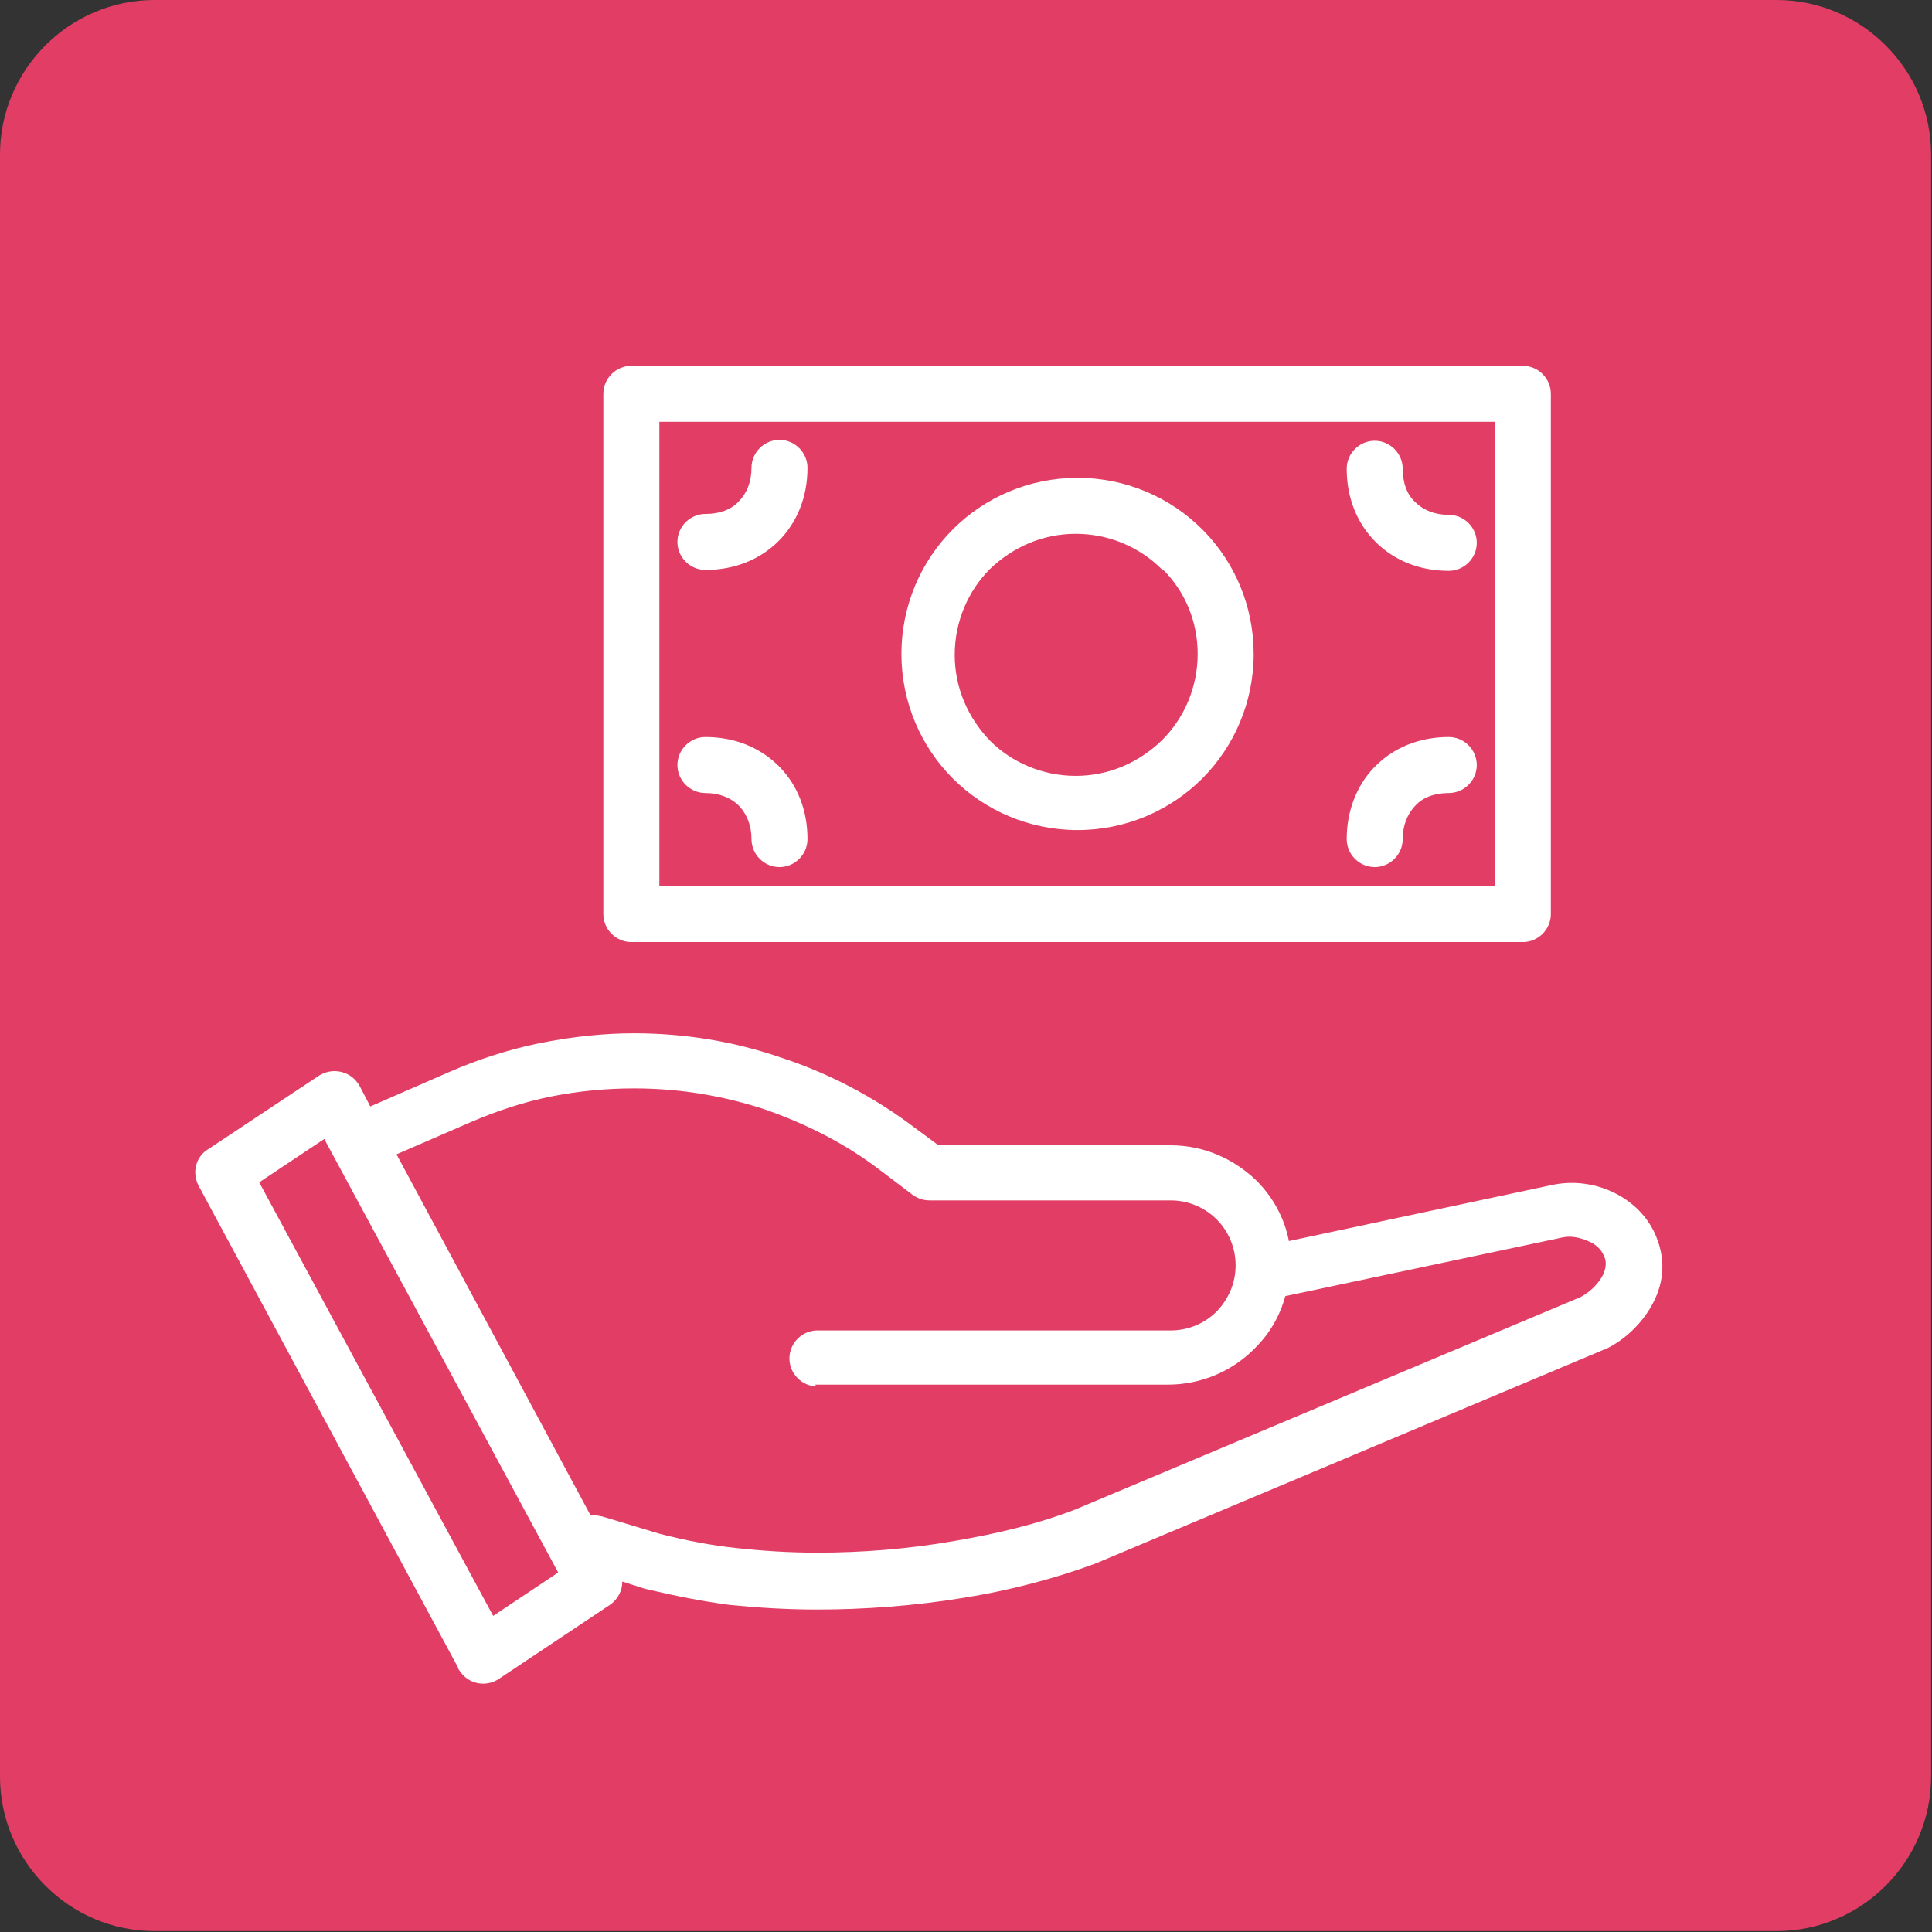
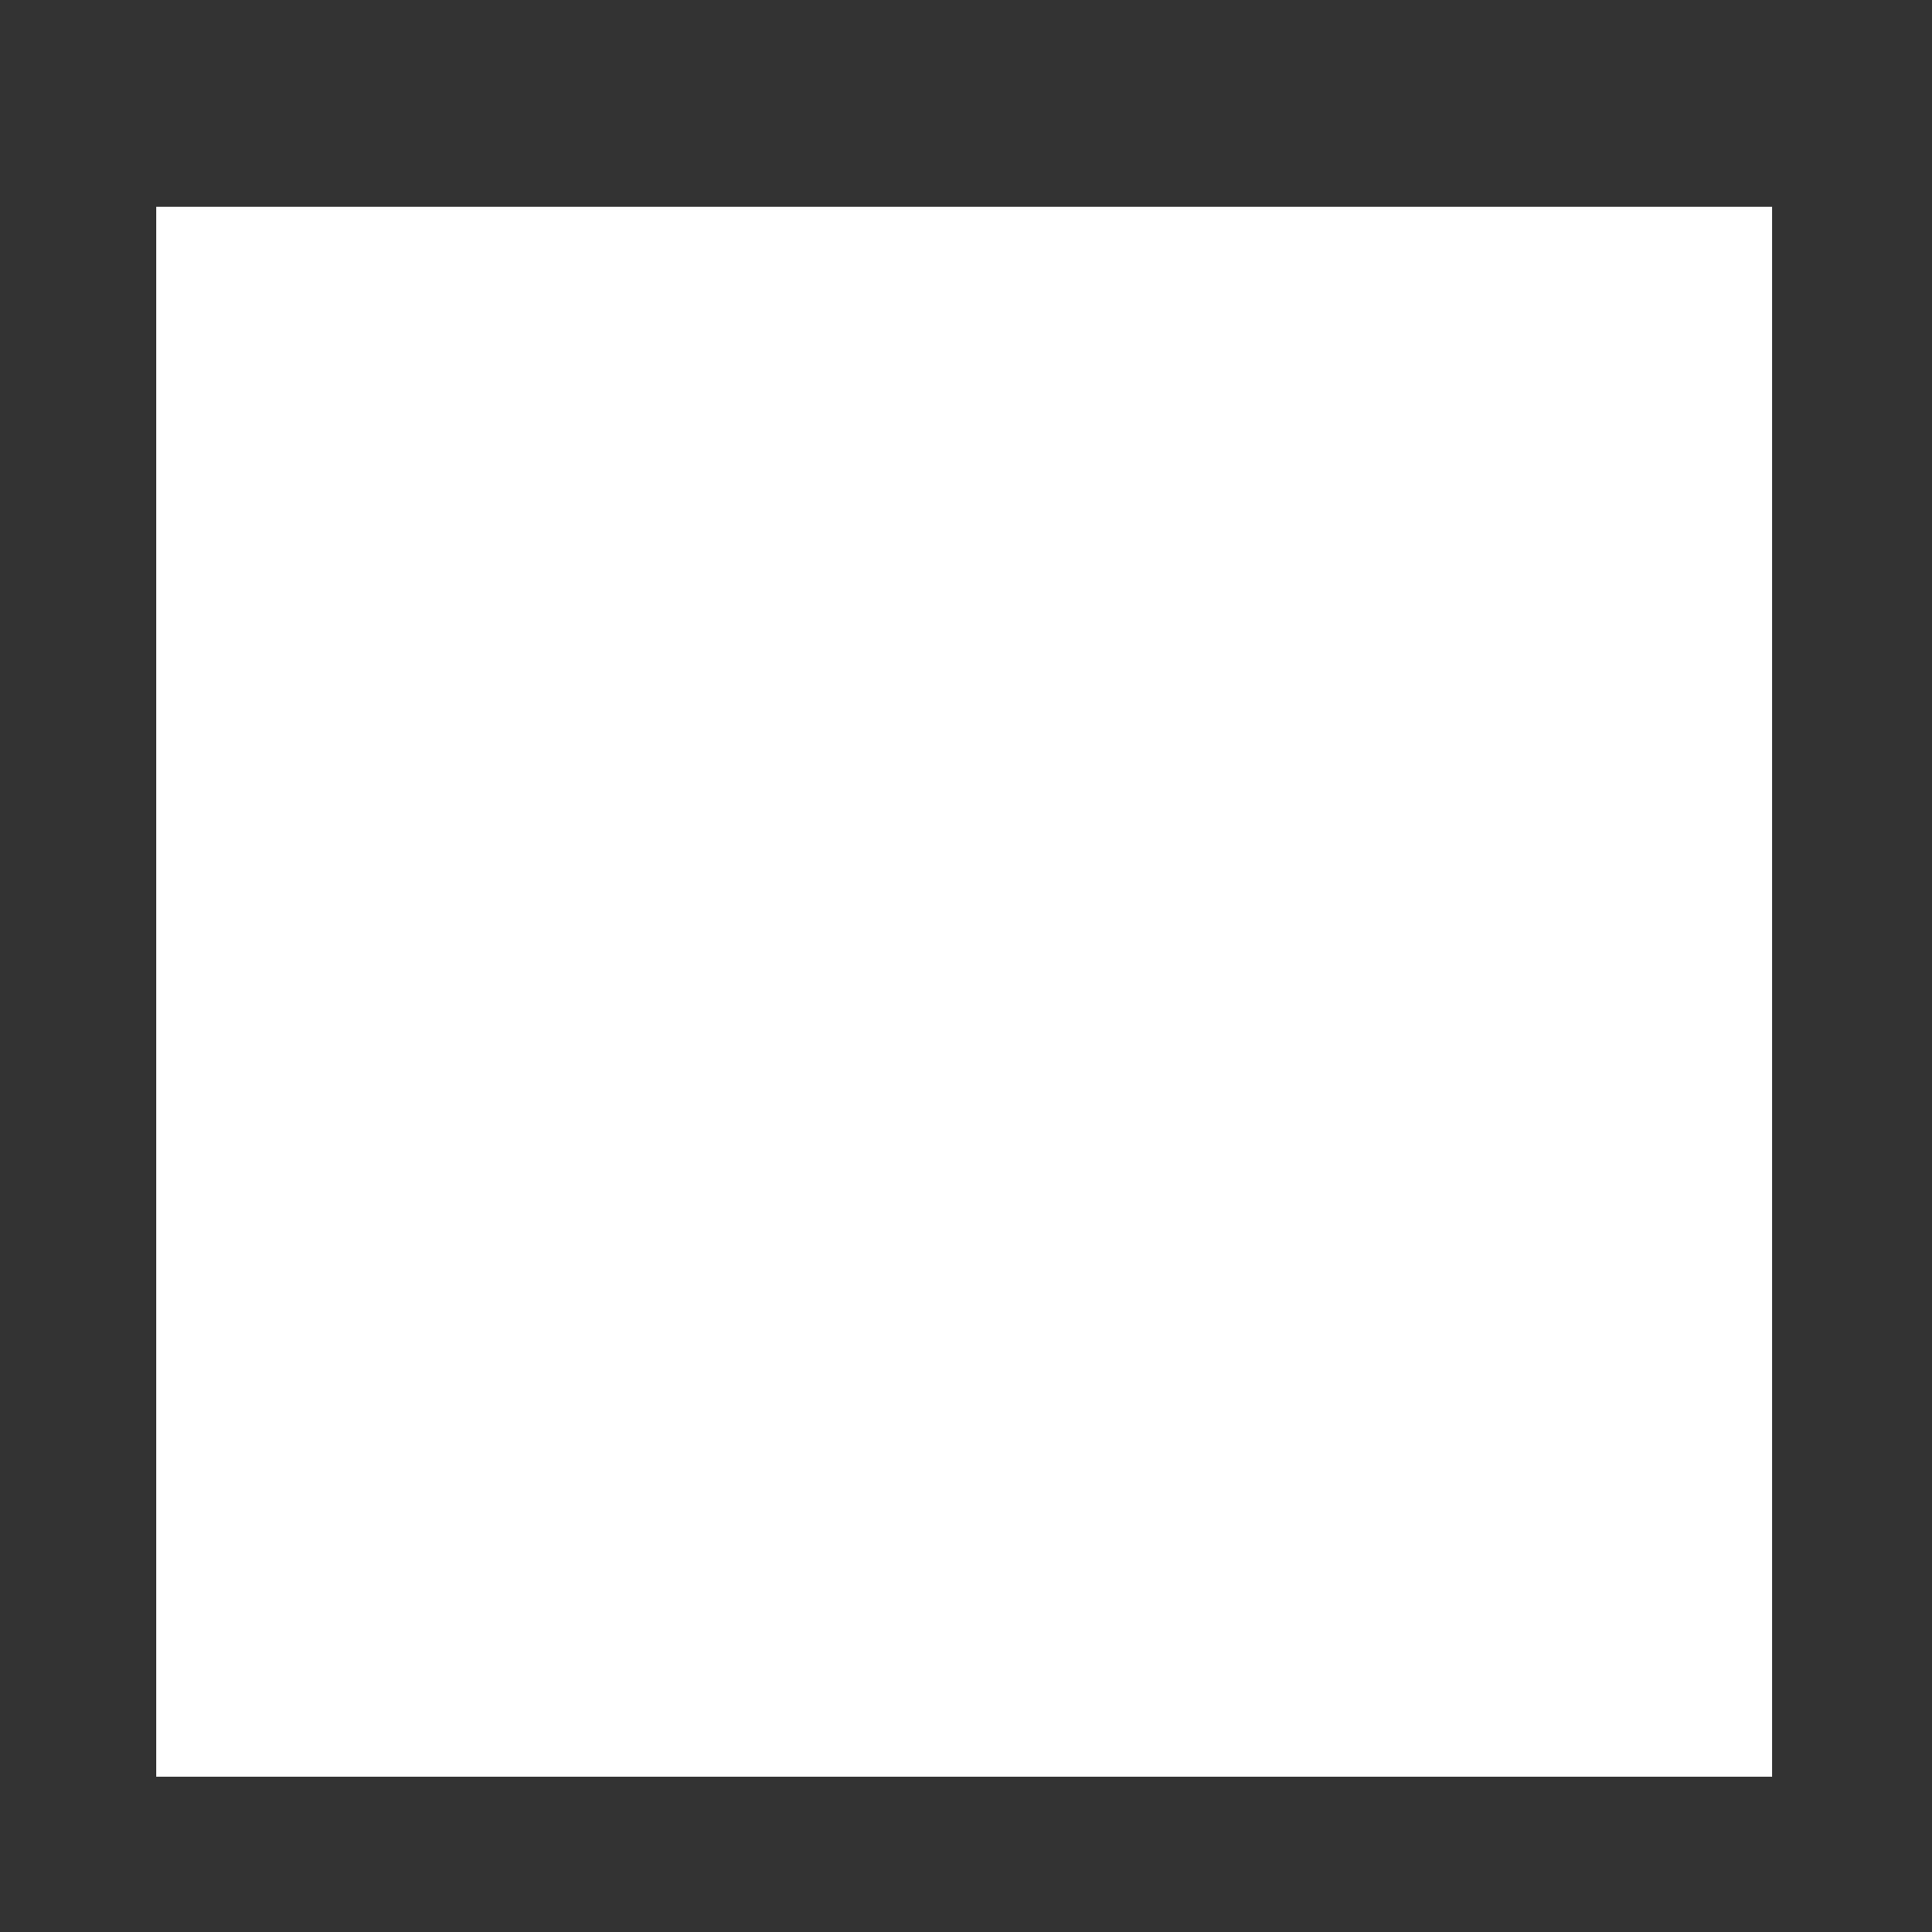
<svg xmlns="http://www.w3.org/2000/svg" xml:space="preserve" width="18.35mm" height="18.35mm" style="shape-rendering:geometricPrecision; text-rendering:geometricPrecision; image-rendering:optimizeQuality; fill-rule:evenodd; clip-rule:evenodd" viewBox="0 0 21.39 21.39">
  <rect x="0" y="0" width="21.39" height="21.39" fill="#333333" stroke="none" />
  <defs>
    <style type="text/css">  .fil1 {fill:#E23D64} .fil0 {fill:white}  </style>
  </defs>
  <g id="Слой_x0020_1">
    <rect class="fil0" x="1.73" y="2.29" width="17.89" height="17.38" />
-     <path class="fil1" d="M1.71 0l17.96 0c0.94,0 1.71,0.77 1.71,1.71l0 17.96c0,0.94 -0.77,1.71 -1.71,1.71l-17.96 0c-0.94,0 -1.71,-0.77 -1.71,-1.71l0 -17.96c0,-0.94 0.77,-1.71 1.71,-1.71zm5.59 9.81l9.25 0 0 -5.14 -9.25 0 0 5.14zm9.56 0.62l-9.87 0c-0.17,0 -0.31,-0.14 -0.31,-0.31l0 -5.76c0,-0.17 0.14,-0.31 0.31,-0.31l9.87 0c0.17,0 0.31,0.14 0.31,0.31l0 5.76c0,0.17 -0.14,0.31 -0.31,0.31zm-2.98 -3.19c0,0.54 -0.22,1.03 -0.57,1.38l-0 0c-0.35,0.35 -0.84,0.57 -1.38,0.57 -0.54,0 -1.03,-0.22 -1.38,-0.57l-0 0c-0.35,-0.35 -0.57,-0.84 -0.57,-1.38 0,-0.54 0.22,-1.03 0.57,-1.38 0.35,-0.35 0.84,-0.57 1.38,-0.57 0.54,0 1.03,0.22 1.38,0.57l0.02 0.02c0.34,0.35 0.55,0.83 0.55,1.36zm-1.01 0.95c0.24,-0.24 0.39,-0.58 0.39,-0.95 0,-0.36 -0.14,-0.69 -0.38,-0.93l-0.02 -0.01c-0.24,-0.24 -0.58,-0.39 -0.95,-0.39 -0.37,0 -0.7,0.15 -0.95,0.39 -0.24,0.24 -0.39,0.58 -0.39,0.95 0,0.37 0.15,0.7 0.39,0.95 0.24,0.24 0.58,0.39 0.95,0.39 0.37,0 0.7,-0.15 0.95,-0.39zm3.17 -2.49c0.17,0 0.31,0.14 0.31,0.31 0,0.17 -0.14,0.31 -0.31,0.31 -0.33,0 -0.61,-0.12 -0.81,-0.32 -0.2,-0.2 -0.32,-0.48 -0.32,-0.81 0,-0.17 0.14,-0.31 0.31,-0.31 0.17,0 0.31,0.14 0.31,0.31 0,0.16 0.05,0.29 0.14,0.37 0.09,0.09 0.22,0.14 0.37,0.14zm-8.23 3.08c-0.17,0 -0.31,-0.14 -0.31,-0.31 0,-0.17 0.14,-0.31 0.31,-0.31 0.33,0 0.61,0.12 0.81,0.32l0.02 0.02c0.19,0.2 0.3,0.47 0.3,0.79 0,0.17 -0.14,0.31 -0.31,0.31 -0.17,0 -0.31,-0.14 -0.31,-0.31 0,-0.15 -0.05,-0.27 -0.13,-0.36l-0.01 -0.01c-0.09,-0.09 -0.22,-0.14 -0.37,-0.14zm0 -2.47c-0.17,0 -0.31,-0.14 -0.31,-0.31 0,-0.17 0.14,-0.31 0.31,-0.31 0.16,0 0.29,-0.05 0.37,-0.14 0.09,-0.09 0.14,-0.22 0.14,-0.37 0,-0.17 0.14,-0.31 0.31,-0.31 0.17,0 0.31,0.14 0.31,0.31 0,0.33 -0.12,0.61 -0.32,0.81 -0.2,0.2 -0.48,0.32 -0.81,0.32zm8.23 1.85c0.17,0 0.31,0.14 0.31,0.31 0,0.17 -0.14,0.31 -0.31,0.31 -0.16,0 -0.29,0.05 -0.37,0.14l-0.01 0.01c-0.08,0.09 -0.13,0.21 -0.13,0.36 0,0.17 -0.14,0.31 -0.31,0.31 -0.17,0 -0.31,-0.14 -0.31,-0.31 0,-0.31 0.11,-0.59 0.3,-0.79l0.02 -0.02c0.2,-0.2 0.48,-0.32 0.81,-0.32zm-10.58 9.73l0.72 -0.48 -2.59 -4.8 -0.72 0.48 2.59 4.8zm3.59 -2.54c-0.17,0 -0.31,-0.14 -0.31,-0.31 0,-0.17 0.14,-0.31 0.31,-0.31l3.91 0c0.2,0 0.38,-0.08 0.51,-0.21l0.01 -0.01c0.12,-0.13 0.2,-0.3 0.2,-0.5 0,-0.2 -0.08,-0.38 -0.21,-0.51l-0 0c-0.13,-0.13 -0.31,-0.21 -0.51,-0.21l-2.67 0c-0.08,0 -0.15,-0.03 -0.21,-0.08l-0.33 -0.25c-0.39,-0.3 -0.83,-0.52 -1.29,-0.68 -0.46,-0.15 -0.94,-0.23 -1.44,-0.23 -0.31,0 -0.62,0.03 -0.92,0.09 -0.3,0.06 -0.6,0.16 -0.88,0.28l-0.83 0.36 2.15 4c0.04,-0.01 0.08,-0 0.13,0.01l0.63 0.19c0.31,0.08 0.58,0.13 0.86,0.16 0.28,0.03 0.57,0.05 0.89,0.05 0.49,0 1.01,-0.04 1.52,-0.13 0.47,-0.08 0.93,-0.19 1.34,-0.35l5.59 -2.35c0.11,-0.06 0.2,-0.15 0.25,-0.25 0.03,-0.07 0.04,-0.14 0.01,-0.2 -0.03,-0.08 -0.1,-0.14 -0.18,-0.17 -0.09,-0.04 -0.19,-0.06 -0.28,-0.04l-3.07 0.65c-0.06,0.22 -0.17,0.41 -0.33,0.57l-0.02 0.02c-0.24,0.24 -0.58,0.39 -0.95,0.39l-3.91 0zm-2.16 2.16c-0,0.1 -0.05,0.2 -0.14,0.26l-1.23 0.82c-0.14,0.09 -0.33,0.06 -0.43,-0.09 -0.01,-0.01 -0.02,-0.03 -0.02,-0.04l-2.87 -5.33c-0.08,-0.15 -0.03,-0.33 0.11,-0.41l1.22 -0.81c0.14,-0.09 0.33,-0.06 0.43,0.08l0.02 0.03 0.12 0.23 0.87 -0.38c0.32,-0.14 0.66,-0.25 1,-0.32 0.35,-0.07 0.7,-0.11 1.05,-0.11 0.56,0 1.11,0.09 1.63,0.27 0.52,0.17 1.02,0.43 1.47,0.77l0.27 0.2 2.57 0c0.37,0 0.7,0.15 0.95,0.39 0.18,0.18 0.31,0.41 0.36,0.67l2.91 -0.62c0.23,-0.05 0.47,-0.02 0.68,0.08 0.21,0.1 0.39,0.27 0.48,0.5 0.1,0.25 0.08,0.49 -0.03,0.71 -0.11,0.22 -0.3,0.41 -0.52,0.52 -0.01,0.01 -0.03,0.01 -0.05,0.02l-5.61 2.36c-0.46,0.17 -0.96,0.3 -1.46,0.38 -0.55,0.09 -1.11,0.13 -1.62,0.13 -0.34,0 -0.65,-0.02 -0.96,-0.05 -0.31,-0.04 -0.61,-0.1 -0.95,-0.18l-0.25 -0.08z" />
  </g>
</svg>